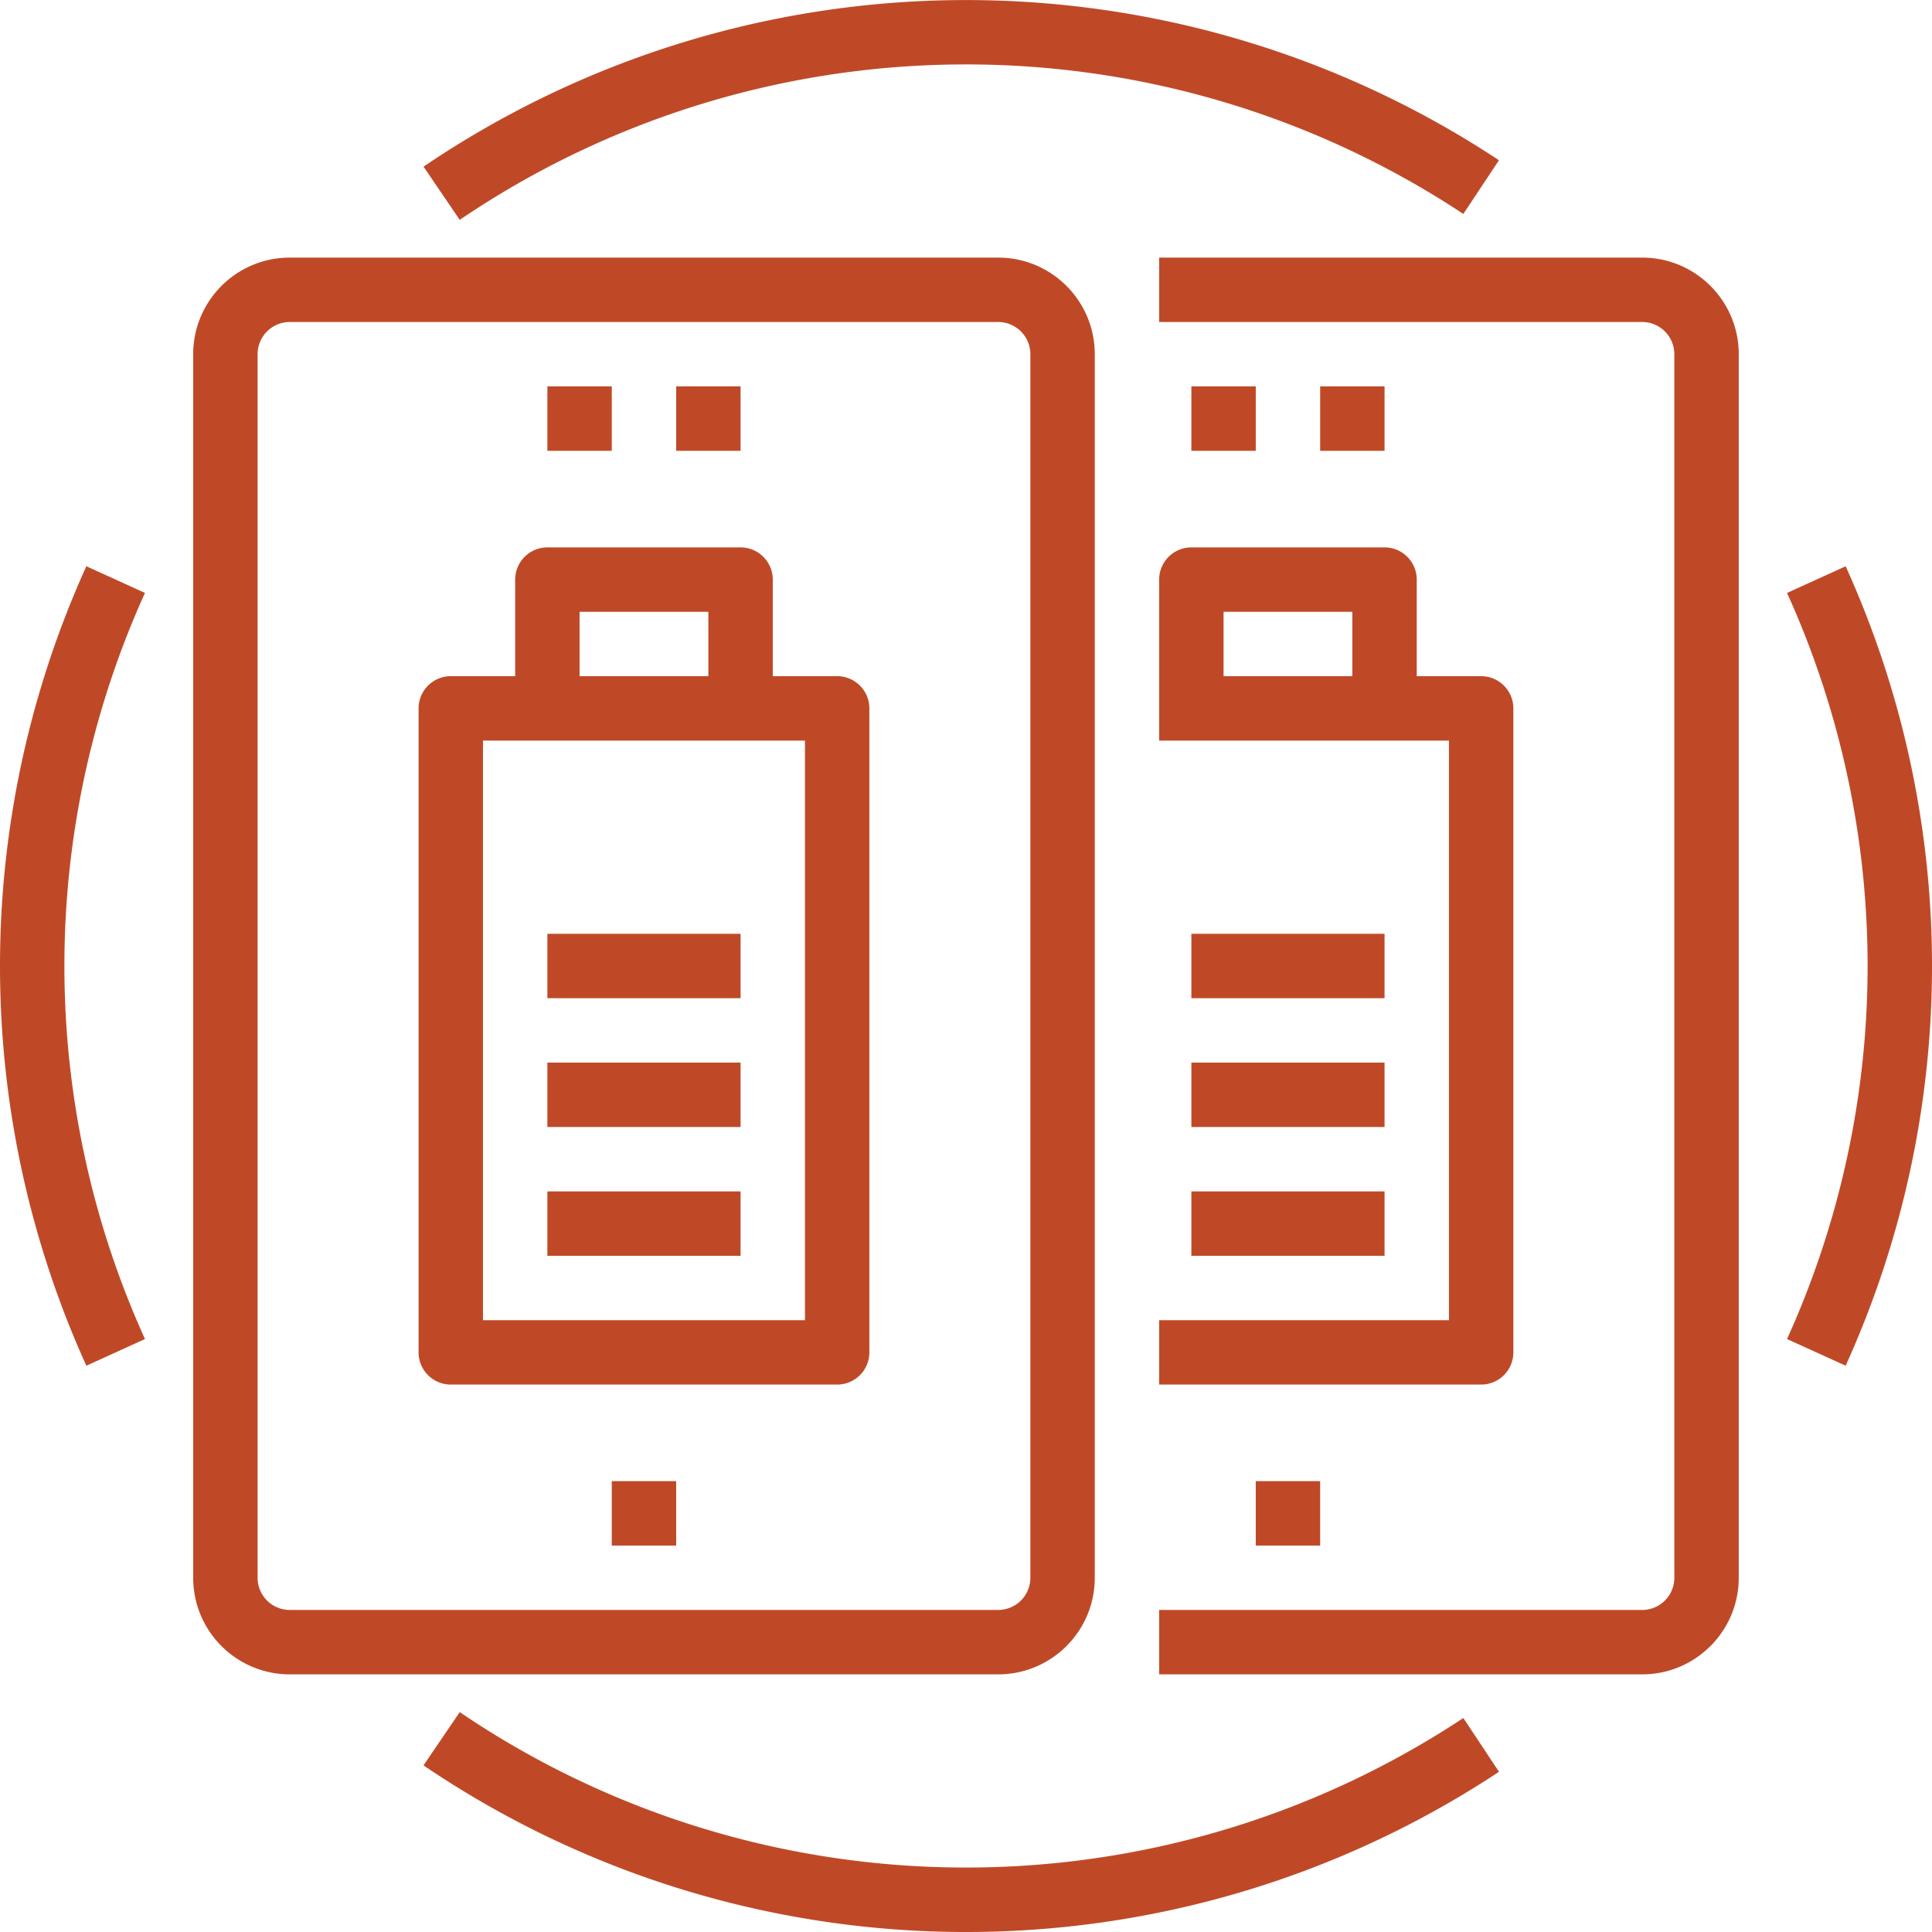
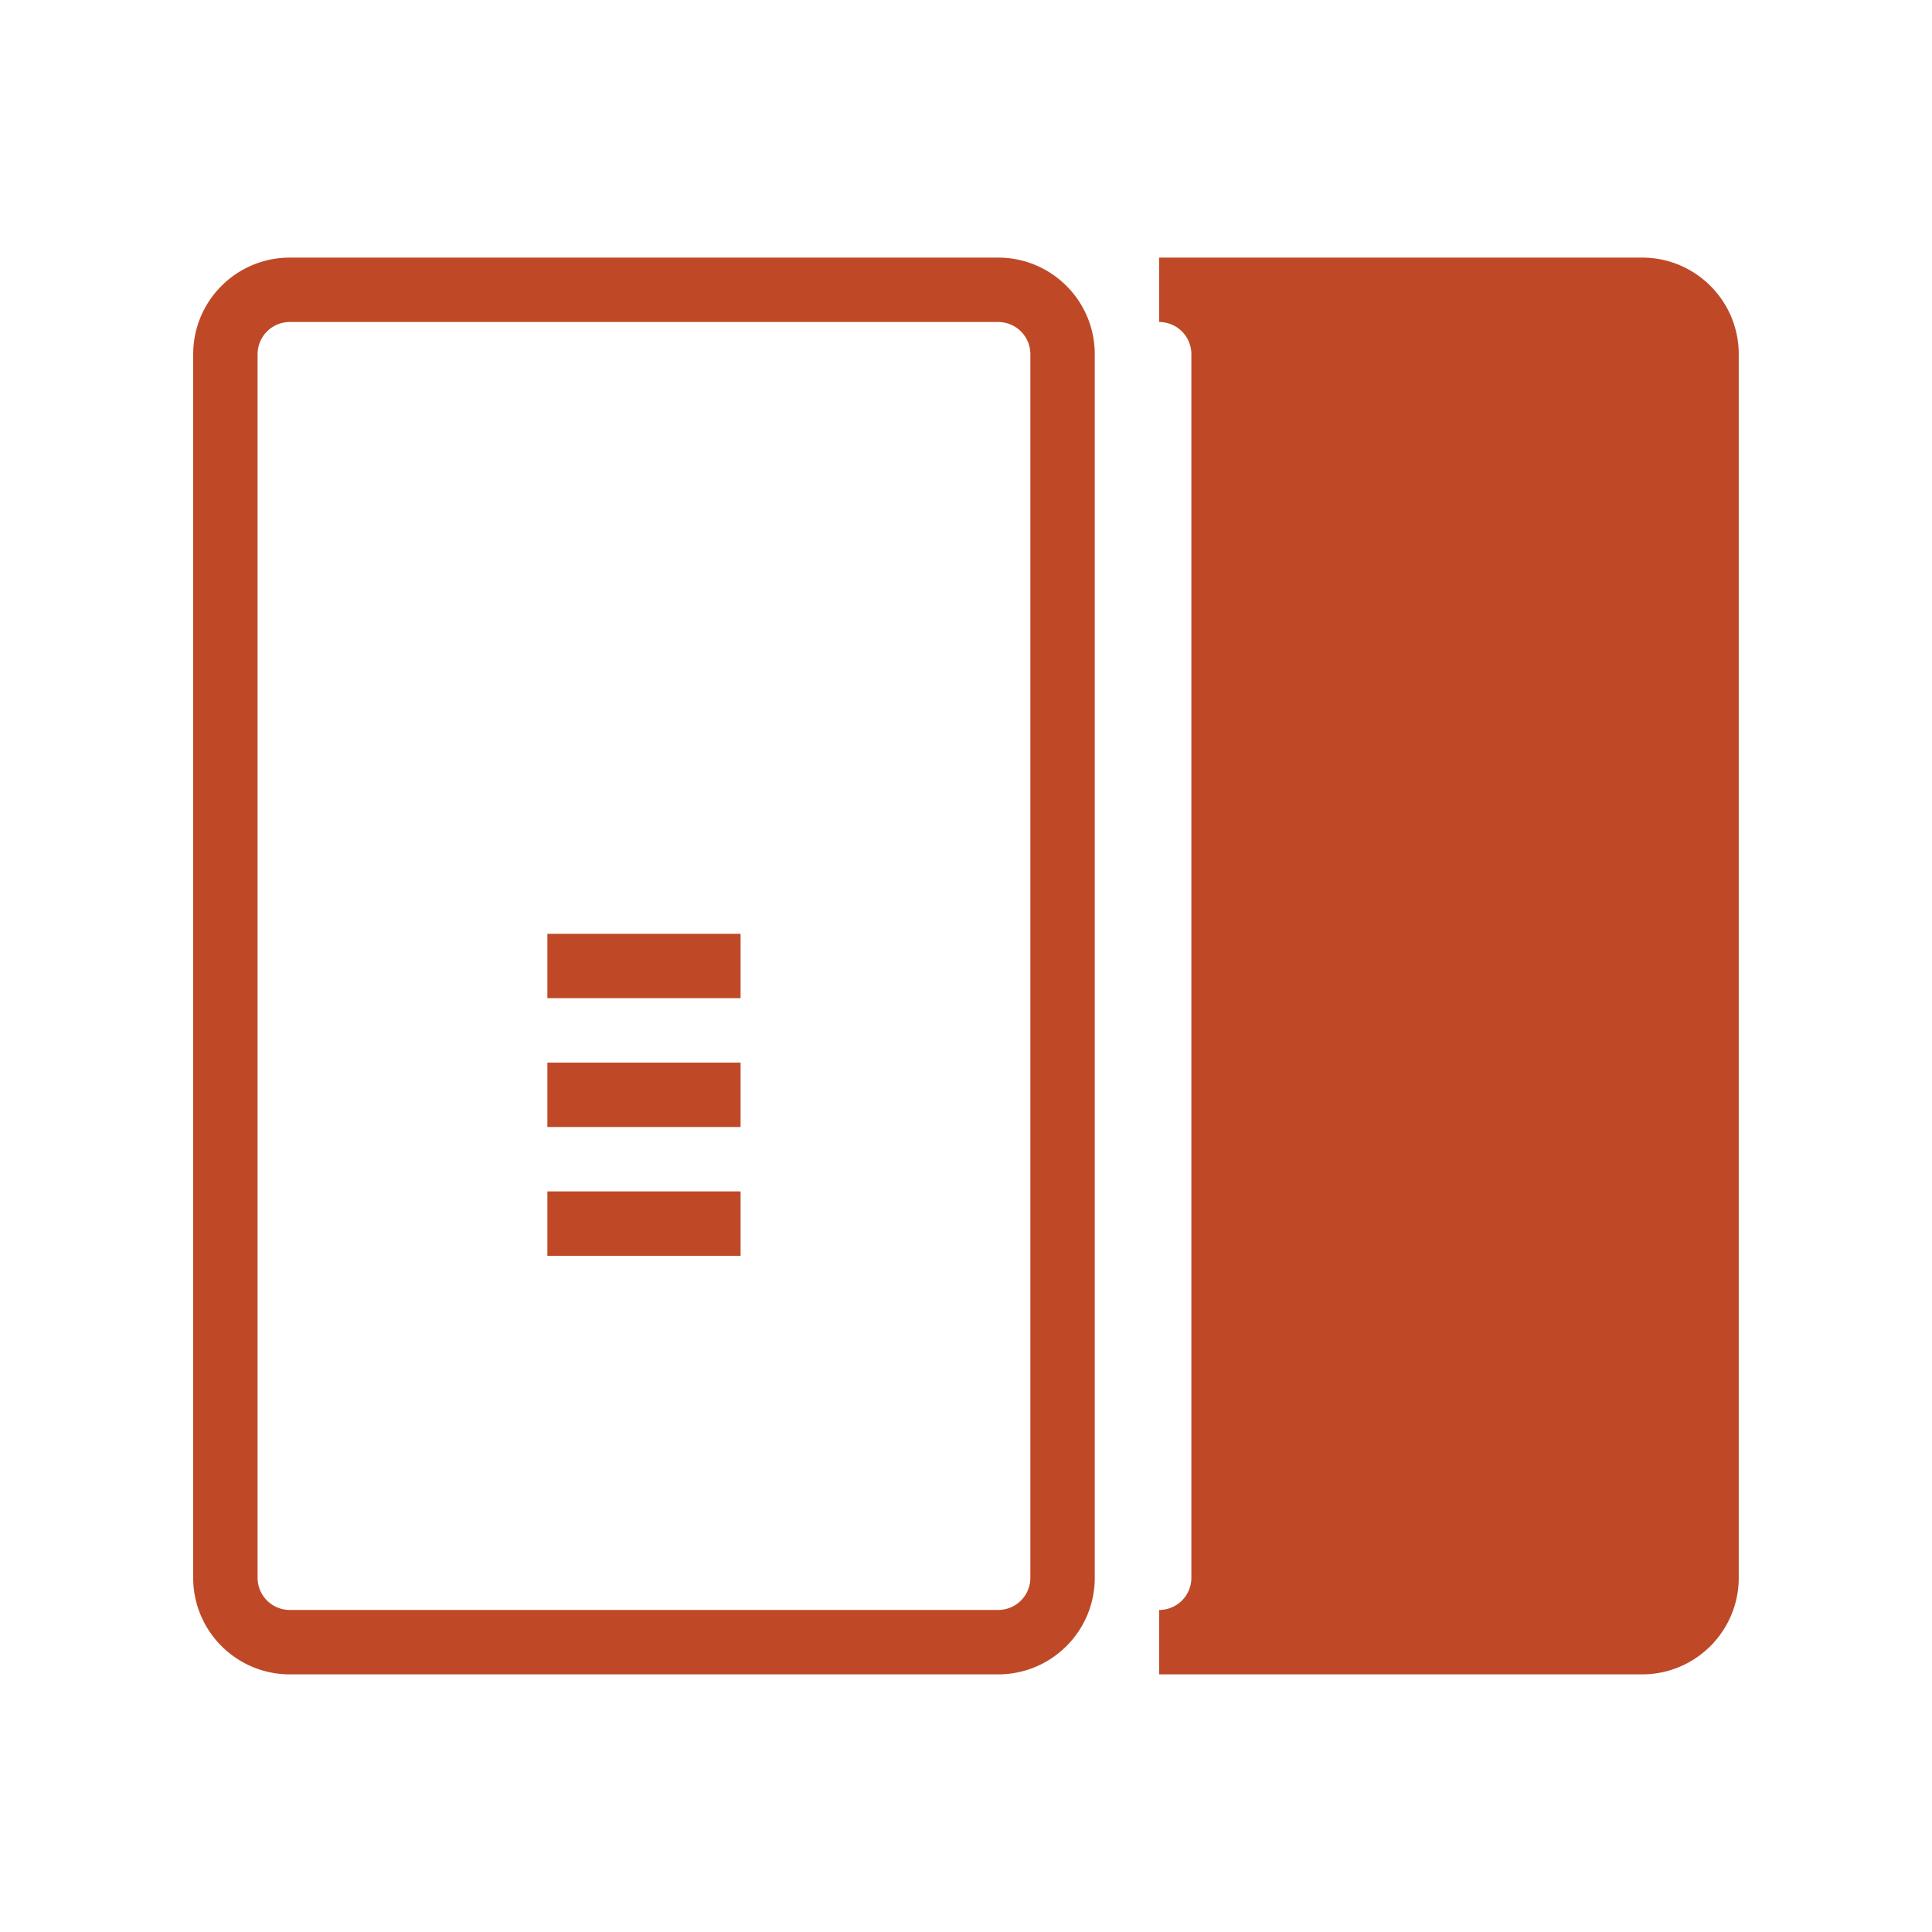
<svg xmlns="http://www.w3.org/2000/svg" version="1.1" width="512" height="512" x="0" y="0" viewBox="0 0 480.016 480" style="enable-background:new 0 0 512 512" xml:space="preserve" class="">
  <g>
    <path d="M48 87.996v304c0 13.254 10.746 24 24 24h176c13.254 0 24-10.746 24-24v-304c0-13.254-10.746-24-24-24H72c-13.254 0-24 10.746-24 24zm208 0v304a8 8 0 0 1-8 8H72a8 8 0 0 1-8-8v-304a8 8 0 0 1 8-8h176a8 8 0 0 1 8 8zm0 0" fill="#bf4927" opacity="1" data-original="#000000" />
-     <path d="M168 95.996h16v16h-16zM152 367.996h16v16h-16zM136 95.996h16v16h-16zM112 343.996h96a8 8 0 0 0 8-8v-160a8 8 0 0 0-8-8h-16v-24a8 8 0 0 0-8-8h-48a8 8 0 0 0-8 8v24h-16a8 8 0 0 0-8 8v160a8 8 0 0 0 8 8zm32-192h32v16h-32zm-24 32h80v144h-80zm0 0" fill="#bf4927" opacity="1" data-original="#000000" />
-     <path d="M136 295.996h48v16h-48zM136 263.996h48v16h-48zM136 231.996h48v16h-48zM408 63.996H288v16h120a8 8 0 0 1 8 8v304a8 8 0 0 1-8 8H288v16h120c13.254 0 24-10.746 24-24v-304c0-13.254-10.746-24-24-24zm0 0" fill="#bf4927" opacity="1" data-original="#000000" />
-     <path d="M328 95.996h16v16h-16zM312 367.996h16v16h-16zM296 95.996h16v16h-16zM288 343.996h80a8 8 0 0 0 8-8v-160a8 8 0 0 0-8-8h-16v-24a8 8 0 0 0-8-8h-48a8 8 0 0 0-8 8v40h72v144h-72zm16-192h32v16h-32zm0 0" fill="#bf4927" opacity="1" data-original="#000000" />
-     <path d="M296 295.996h48v16h-48zM296 263.996h48v16h-48zM296 231.996h48v16h-48zM21.457 140.684a240.56 240.56 0 0 0 0 198.625l14.559-6.625a224.614 224.614 0 0 1 0-185.375zM444 147.309a224.614 224.614 0 0 1 0 185.375l14.559 6.625a240.56 240.56 0 0 0 0-198.625zM105.223 41.379l9 13.234C189.37 3.664 287.836 3.086 363.574 53.148l8.852-13.343c-81.172-53.64-186.68-53.008-267.203 1.597zM372.426 440.188l-8.852-13.344c-75.738 50.062-174.203 49.484-249.351-1.465l-9 13.234c80.523 54.606 186.03 55.239 267.203 1.598zm0 0" fill="#bf4927" opacity="1" data-original="#000000" />
+     <path d="M136 295.996h48v16h-48zM136 263.996h48v16h-48zM136 231.996h48v16h-48zM408 63.996H288v16a8 8 0 0 1 8 8v304a8 8 0 0 1-8 8H288v16h120c13.254 0 24-10.746 24-24v-304c0-13.254-10.746-24-24-24zm0 0" fill="#bf4927" opacity="1" data-original="#000000" />
  </g>
</svg>